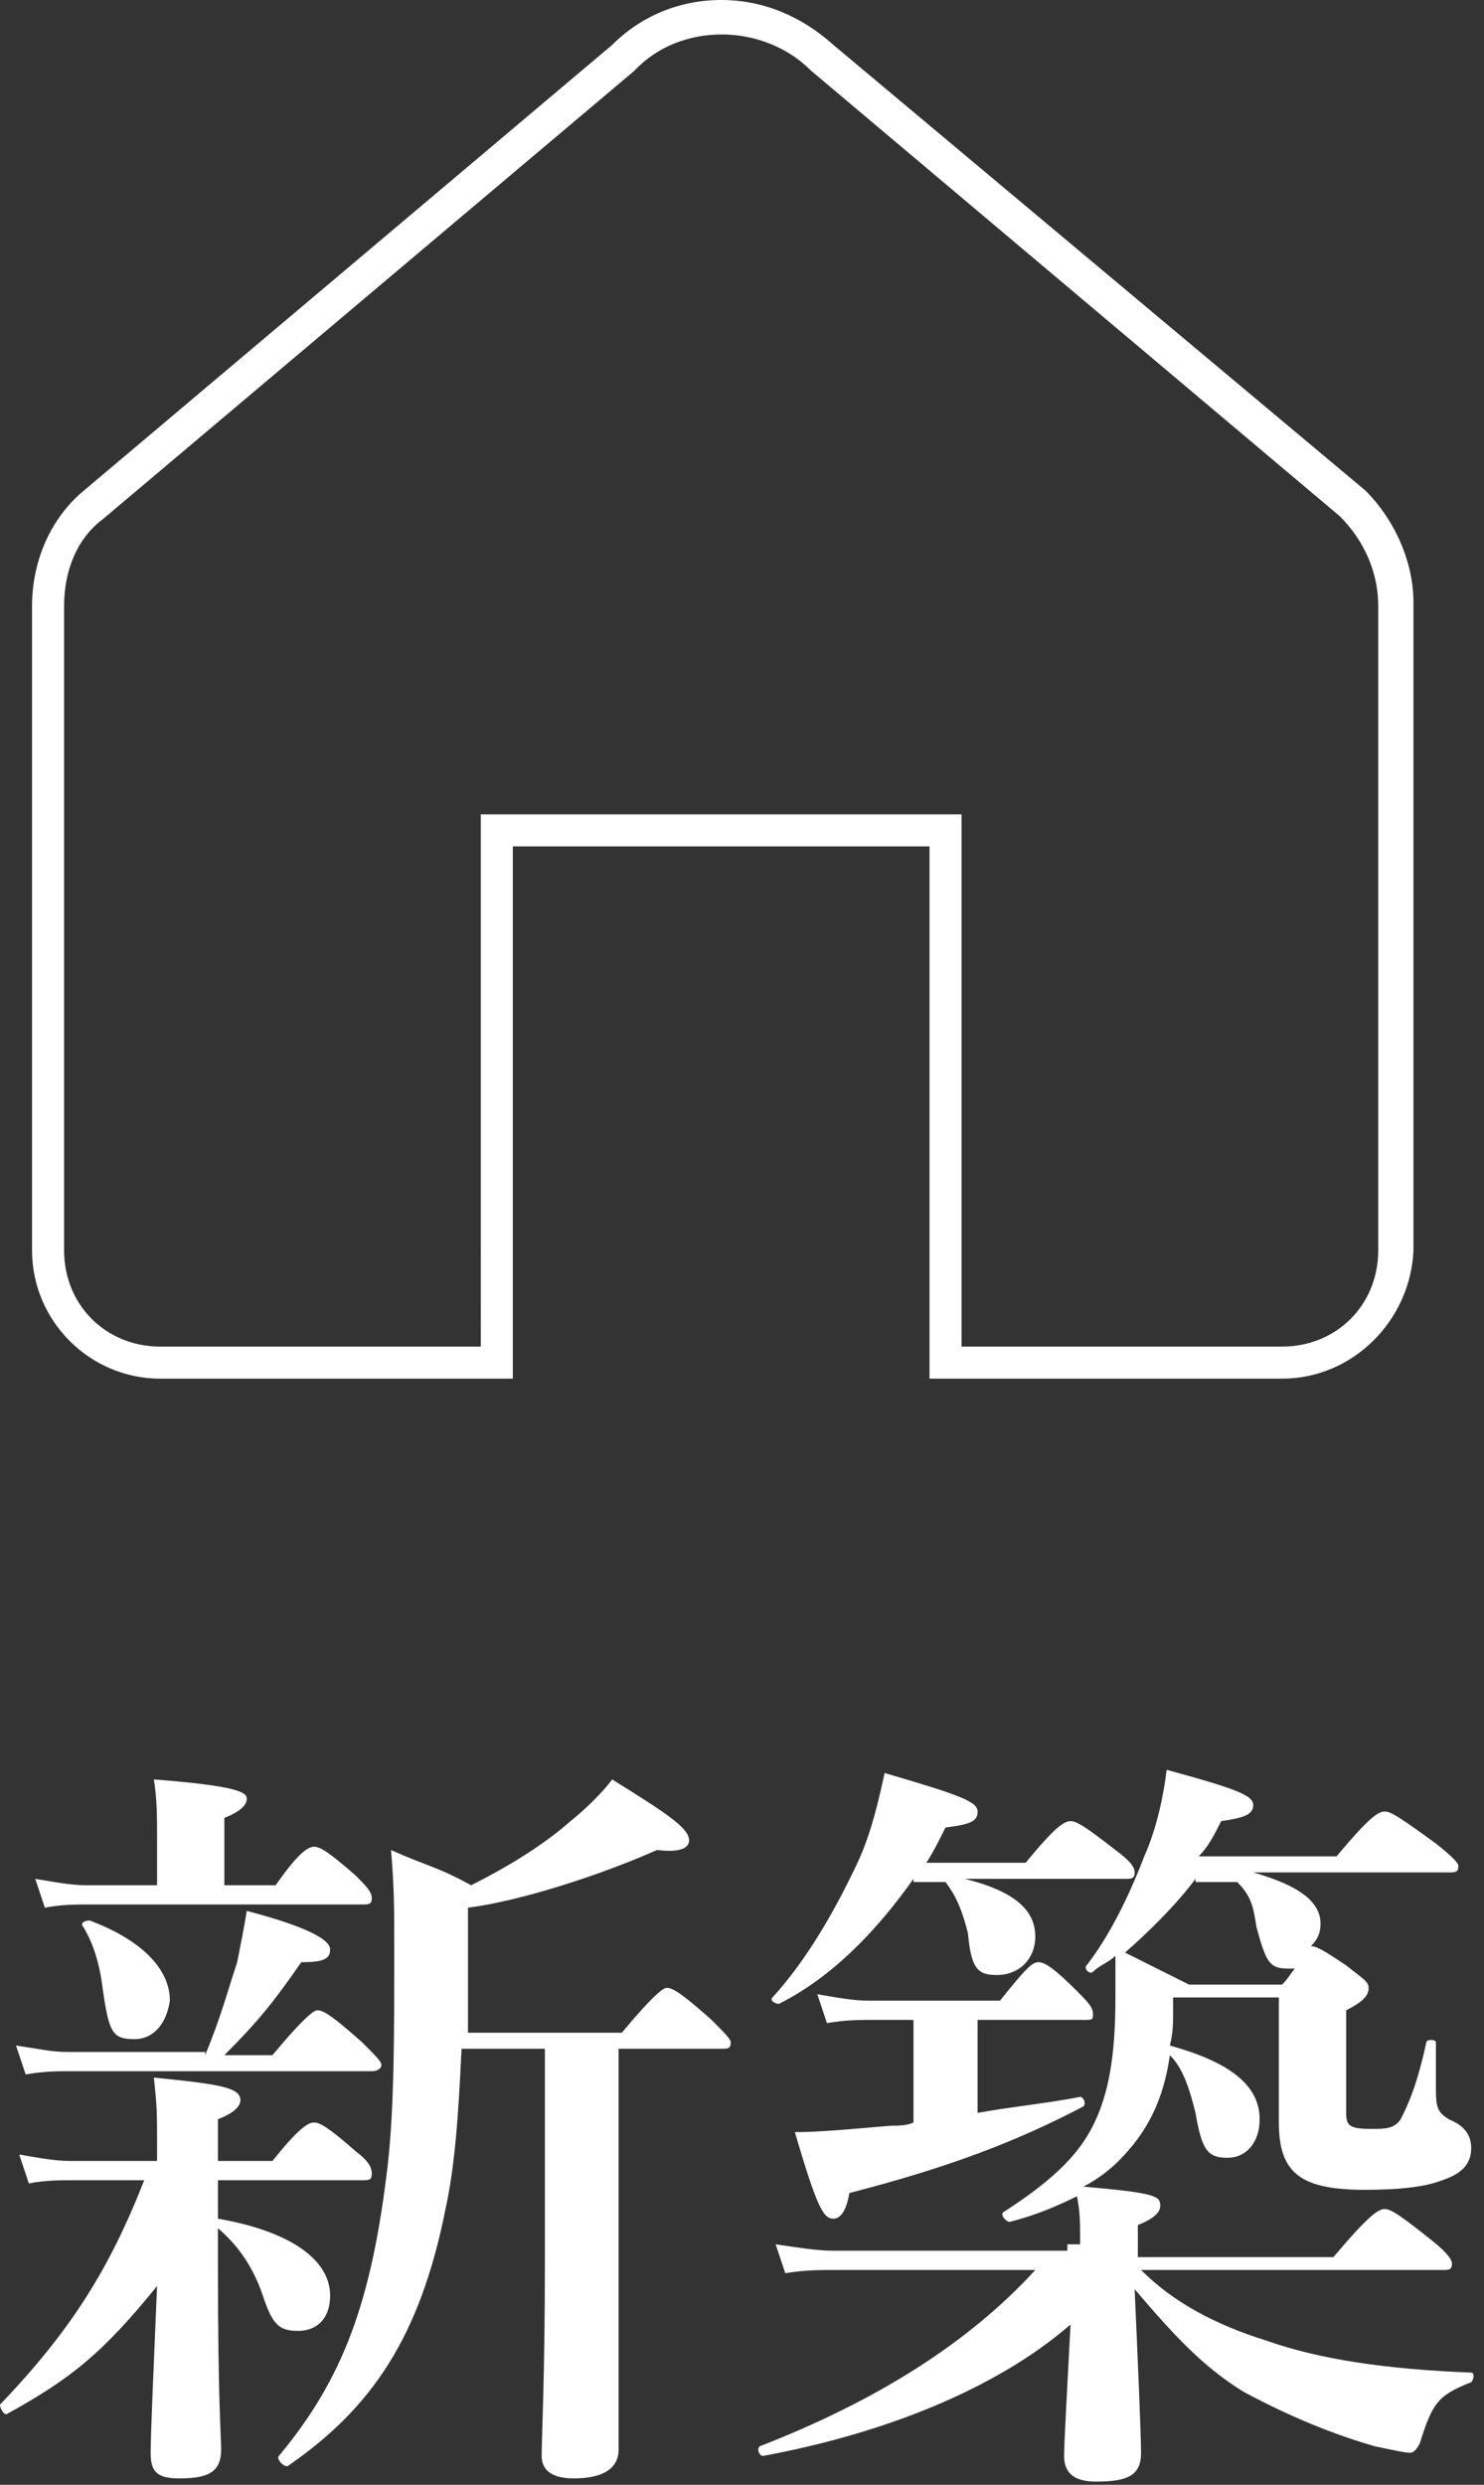
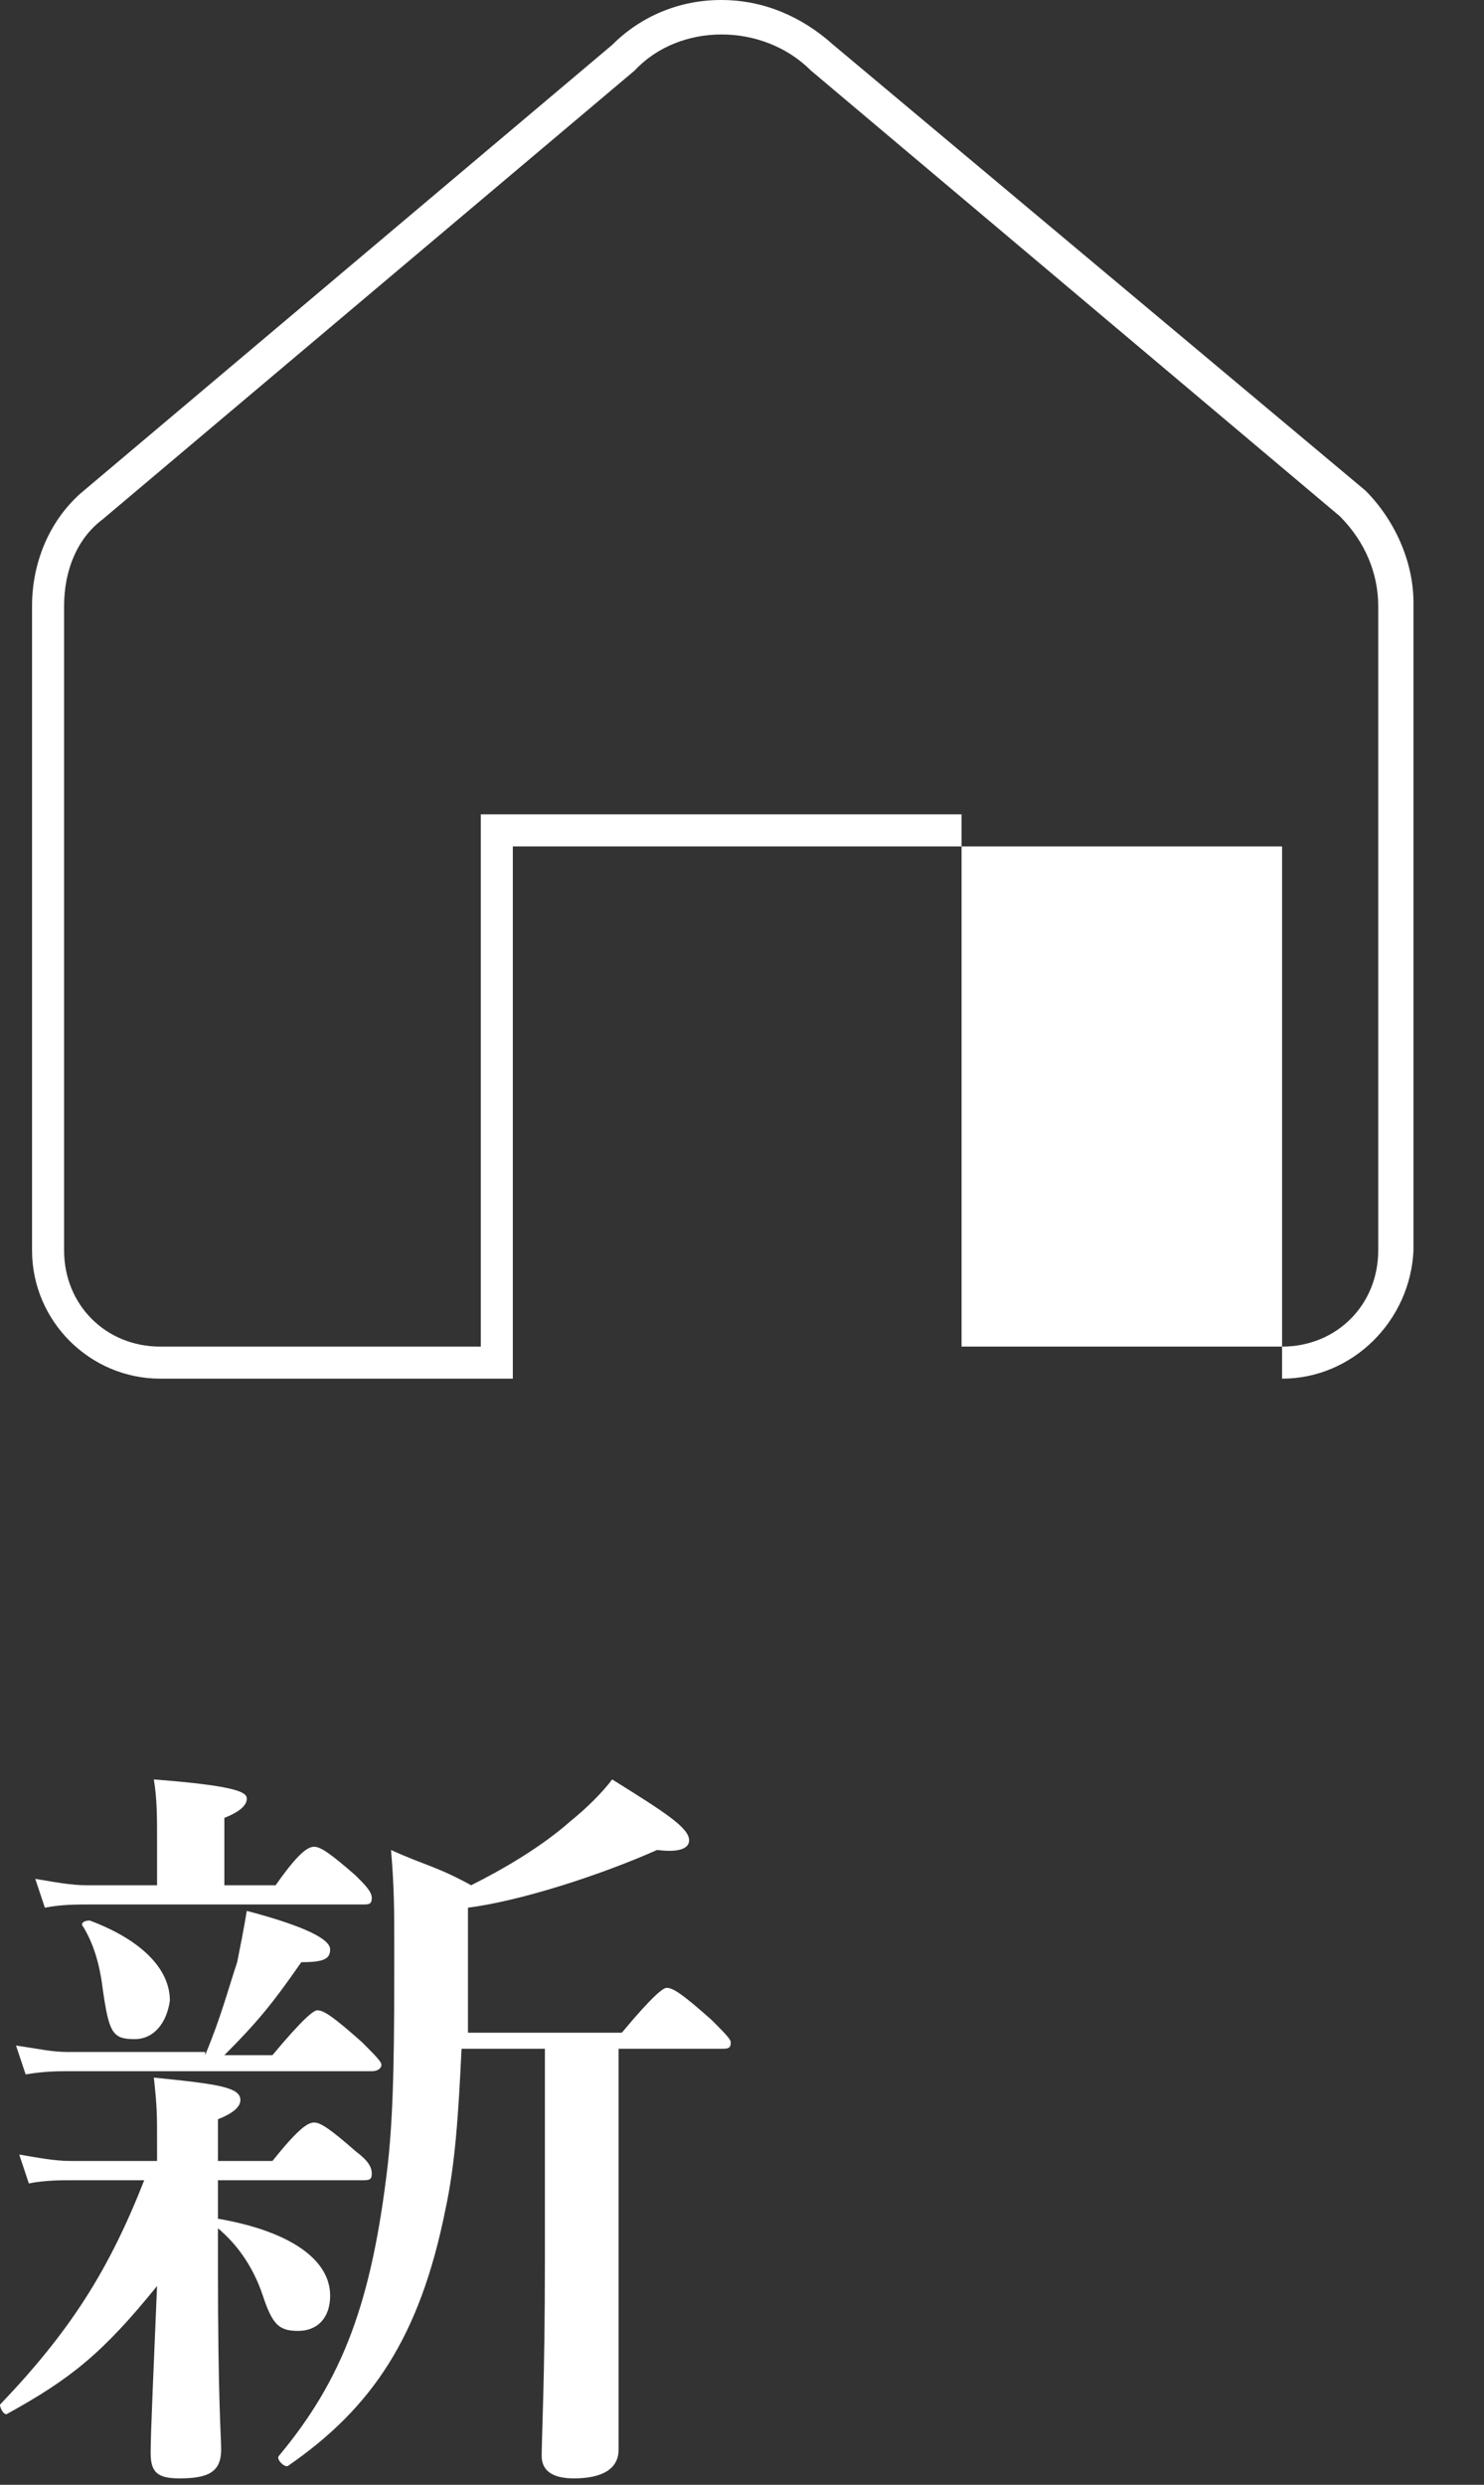
<svg xmlns="http://www.w3.org/2000/svg" version="1.1" id="レイヤー_1" x="0px" y="0px" viewBox="0 0 46.3 77.5" style="enable-background:new 0 0 46.3 77.5;" xml:space="preserve">
  <rect x="0" y="0" width="46.3" height="77.5" fill="#333333" stroke="none" />
  <style type="text/css">
	.st0{fill:#FFFFFF;}
</style>
  <g>
    <g>
      <path class="st0" d="M6.8,70.7c0,4.2,0.1,5.3,0.1,5.7c0,0.7-0.4,0.9-1.3,0.9c-0.7,0-0.9-0.2-0.9-0.8c0-0.6,0.1-2.8,0.2-5.2    c-1.7,2.1-2.7,2.9-4.7,4c-0.1,0-0.2-0.2-0.2-0.3c2.2-2.3,3.4-4.2,4.5-7H2.3c-0.4,0-0.9,0-1.4,0.1l-0.3-0.9    c0.6,0.1,1.1,0.2,1.6,0.2h2.7v-0.7c0-0.7,0-1-0.1-1.9c2,0.2,2.7,0.3,2.7,0.7c0,0.2-0.2,0.4-0.7,0.6v1.3h1.7c0.8-1,1.1-1.2,1.3-1.2    c0.2,0,0.5,0.2,1.3,0.9c0.4,0.3,0.5,0.5,0.5,0.7c0,0.2-0.1,0.2-0.3,0.2H6.8v1.2c2.3,0.4,3.5,1.3,3.5,2.4c0,0.7-0.4,1.1-1,1.1    c-0.6,0-0.8-0.2-1.1-1.1c-0.3-0.9-0.8-1.6-1.4-2.1V70.7z M6.4,64.1c0.5-1.2,0.7-2,1-2.9c0.1-0.5,0.2-1,0.3-1.6    c1.9,0.5,2.6,0.9,2.6,1.2c0,0.3-0.2,0.4-0.9,0.4c-0.9,1.3-1.4,1.9-2.4,2.9h1.5c1-1.2,1.3-1.4,1.4-1.4c0.2,0,0.5,0.2,1.4,1    c0.4,0.4,0.6,0.6,0.6,0.7s-0.1,0.2-0.3,0.2H2.2c-0.4,0-0.8,0-1.4,0.1l-0.3-0.9c0.7,0.1,1.1,0.2,1.6,0.2H6.4z M4.9,57.3    c0-0.6,0-1.2-0.1-1.8c2.6,0.2,2.9,0.4,2.9,0.6S7.5,56.5,7,56.7v2.1h1.6c0.7-1,1-1.2,1.2-1.2c0.2,0,0.5,0.2,1.3,0.9    c0.3,0.3,0.5,0.5,0.5,0.7c0,0.2-0.1,0.2-0.3,0.2H2.8c-0.4,0-0.9,0-1.4,0.1l-0.3-0.9c0.6,0.1,1.1,0.2,1.6,0.2h2.2V57.3z M4.2,63.6    c-0.7,0-0.8-0.2-1-1.6c-0.1-0.8-0.3-1.4-0.6-1.9c-0.1-0.1,0-0.2,0.2-0.2c1.6,0.6,2.5,1.5,2.5,2.5C5.2,63.1,4.8,63.6,4.2,63.6z     M14.4,63.9c-0.1,2.1-0.2,3.6-0.5,5c-0.8,4-2.3,6.2-4.9,8c-0.1,0.1-0.4-0.2-0.3-0.3c2-2.4,2.9-4.8,3.4-9.1c0.2-1.8,0.2-4,0.2-6.7    c0-1.3,0-1.9-0.1-3.1c1.1,0.5,1.4,0.5,2.5,1.1c1-0.5,2.2-1.2,3.1-2c0.5-0.4,1-0.9,1.3-1.3c1.6,1,2.4,1.5,2.4,1.9    c0,0.2-0.2,0.4-1,0.3c-1.8,0.8-4.3,1.6-5.9,1.8v0.6c0,1.2,0,2.3,0,3.3h4.8c1-1.2,1.3-1.4,1.4-1.4c0.2,0,0.5,0.2,1.4,1    c0.4,0.4,0.6,0.6,0.6,0.7c0,0.2-0.1,0.2-0.3,0.2h-3.2v4.4c0,3.1,0,6.9,0,8.1c0,0.6-0.5,0.9-1.4,0.9c-0.6,0-1-0.2-1-0.7    c0-0.6,0.1-2.4,0.1-6.1v-6.6H14.4z" />
-       <path class="st0" d="M33.7,70c0-0.7,0-1-0.1-1.5c-0.6,0.3-1.3,0.6-2.1,0.8c-0.1,0-0.3-0.2-0.2-0.3c1.4-0.9,2.3-1.7,2.8-2.7    c0.5-1,0.7-2.2,0.7-4c0-0.4,0-0.7,0-1.3c-0.2,0.2-0.5,0.3-0.7,0.5c-0.1,0.1-0.3-0.1-0.2-0.2c0.7-0.9,1.3-2.1,1.8-3.4    c0.4-0.9,0.6-1.9,0.7-2.7c2.2,0.6,2.7,0.8,2.7,1.1c0,0.3-0.3,0.4-1,0.5c-0.2,0.4-0.4,0.8-0.7,1.1h4.3c1-1.2,1.3-1.4,1.5-1.4    c0.2,0,0.5,0.2,1.6,1c0.5,0.4,0.7,0.6,0.7,0.7c0,0.2-0.1,0.2-0.3,0.2h-6.1c1.4,0.4,2.1,0.9,2.1,1.6c0,0.3-0.1,0.5-0.3,0.7    c0.2,0,0.5,0.2,1.1,0.6c0.5,0.4,0.7,0.5,0.7,0.7c0,0.2-0.1,0.4-0.7,0.7v3.2c0,0.4,0.1,0.5,0.8,0.5c0.4,0,0.7,0,0.9-0.3    c0.2-0.4,0.5-1,0.8-2.4c0-0.1,0.3-0.1,0.3,0c0,0.5,0,1,0,1.5c0,0.6,0.1,0.7,0.4,0.9c0.5,0.2,0.7,0.5,0.7,0.9c0,0.5-0.3,0.8-0.9,1    c-0.5,0.2-1.3,0.3-2.4,0.3c-2,0-2.7-0.5-2.7-2.1c0-0.4,0-0.8,0-1.1v-2.8h-3.3v0.5c0,0.3,0,0.6-0.1,1c1.8,0.5,2.8,1.2,2.8,2.3    c0,0.7-0.4,1.2-1,1.2c-0.6,0-0.8-0.2-1-1.4c-0.2-0.8-0.4-1.4-0.8-1.8c-0.2,1.4-0.7,2.4-1.6,3.3c-0.3,0.3-0.7,0.6-1.1,0.8    c2.3,0.2,2.4,0.3,2.4,0.6c0,0.2-0.2,0.4-0.7,0.6v1h6.1c1.1-1.3,1.4-1.5,1.6-1.5c0.2,0,0.5,0.2,1.5,1c0.5,0.4,0.6,0.6,0.6,0.7    c0,0.2-0.1,0.2-0.3,0.2h-9.4c1,1,2.3,1.7,3.9,2.2c1.7,0.6,3.8,0.9,6.4,1c0.1,0,0.1,0.2,0,0.3c-1,0.4-1.2,0.6-1.6,1.9    c-0.1,0.2-0.2,0.3-0.3,0.3c-0.2,0-0.6-0.1-1.1-0.2c-1.4-0.4-2.8-1-4.1-1.7c-1.3-0.8-2.2-1.8-3.4-3.2c0.1,2.2,0.2,4.6,0.2,5.1    c0,0.7-0.4,0.9-1.4,0.9c-0.6,0-1-0.2-1-0.8c0-0.4,0.1-2.2,0.2-4.1c-2.3,2-5.8,3.4-9.6,4.1c-0.1,0-0.2-0.2-0.1-0.3    c3.6-1.4,6.5-3.2,8.6-5.5h-6.2c-0.5,0-1,0-1.6,0.1l-0.3-0.9c0.7,0.1,1.3,0.2,1.8,0.2h7.3V70z M28.5,58.6c-1.2,1.7-2.6,3.1-4.2,3.9    c-0.1,0-0.3-0.1-0.2-0.2c1.1-1.2,2-2.8,2.7-4.3c0.4-0.9,0.6-1.8,0.8-2.7c2.4,0.7,2.9,0.9,2.9,1.2c0,0.3-0.2,0.4-1,0.5    c-0.2,0.4-0.4,0.8-0.6,1.1h3.1c0.9-1.1,1.2-1.3,1.4-1.3c0.2,0,0.5,0.2,1.4,0.9c0.4,0.3,0.6,0.5,0.6,0.7c0,0.2-0.1,0.2-0.3,0.2h-5    c1.6,0.4,2.2,1,2.2,1.8c0,0.7-0.5,1.2-1.2,1.2c-0.6,0-0.8-0.2-0.9-1.3c-0.2-0.8-0.4-1.2-0.7-1.6H28.5z M30.5,65.9    c1.1-0.2,2.2-0.3,3.2-0.5c0.1,0,0.2,0.2,0.1,0.3c-2.1,1.1-4.2,1.9-7.3,2.7c-0.1,0.6-0.3,0.8-0.5,0.8c-0.3,0-0.5-0.3-1.2-2.7    c0.8,0,1.8-0.1,3-0.2c0.2,0,0.5,0,0.7-0.1V63h-1.3c-0.4,0-0.8,0-1.4,0.1l-0.3-0.9c0.6,0.1,1.1,0.2,1.6,0.2h4.1    c0.8-1,1-1.2,1.2-1.2c0.2,0,0.5,0.2,1.2,0.9c0.3,0.3,0.5,0.5,0.5,0.7S34.1,63,33.8,63h-3.3V65.9z M37.3,58.6    c-0.6,0.8-1.4,1.6-2.2,2.3c0.8,0.4,1,0.5,2,1H40c0.2-0.2,0.3-0.4,0.4-0.5c-0.1,0-0.2,0-0.2,0c-0.6,0-0.7-0.2-1-1.3    c-0.1-0.7-0.2-1-0.6-1.4H37.3z" />
    </g>
  </g>
-   <path class="st0" d="M40,43H29V26.4H16V43H5c-2.2,0-4-1.8-4-4V18.9c0-1.3,0.5-2.6,1.5-3.5l16.6-14C20,0.5,21.2,0,22.5,0  s2.5,0.5,3.5,1.4l16.6,13.9c0.9,0.9,1.5,2.2,1.5,3.5V39C44,41.2,42.2,43,40,43z M30,42h10c1.7,0,3-1.3,3-3V18.9c0-1-0.4-2-1.2-2.8  L25.3,2.2c-1.5-1.5-4.1-1.5-5.5,0l-16.6,14C2.4,16.8,2,17.8,2,18.9V39c0,1.7,1.3,3,3,3h10V25.4h15V42z" />
+   <path class="st0" d="M40,43V26.4H16V43H5c-2.2,0-4-1.8-4-4V18.9c0-1.3,0.5-2.6,1.5-3.5l16.6-14C20,0.5,21.2,0,22.5,0  s2.5,0.5,3.5,1.4l16.6,13.9c0.9,0.9,1.5,2.2,1.5,3.5V39C44,41.2,42.2,43,40,43z M30,42h10c1.7,0,3-1.3,3-3V18.9c0-1-0.4-2-1.2-2.8  L25.3,2.2c-1.5-1.5-4.1-1.5-5.5,0l-16.6,14C2.4,16.8,2,17.8,2,18.9V39c0,1.7,1.3,3,3,3h10V25.4h15V42z" />
</svg>